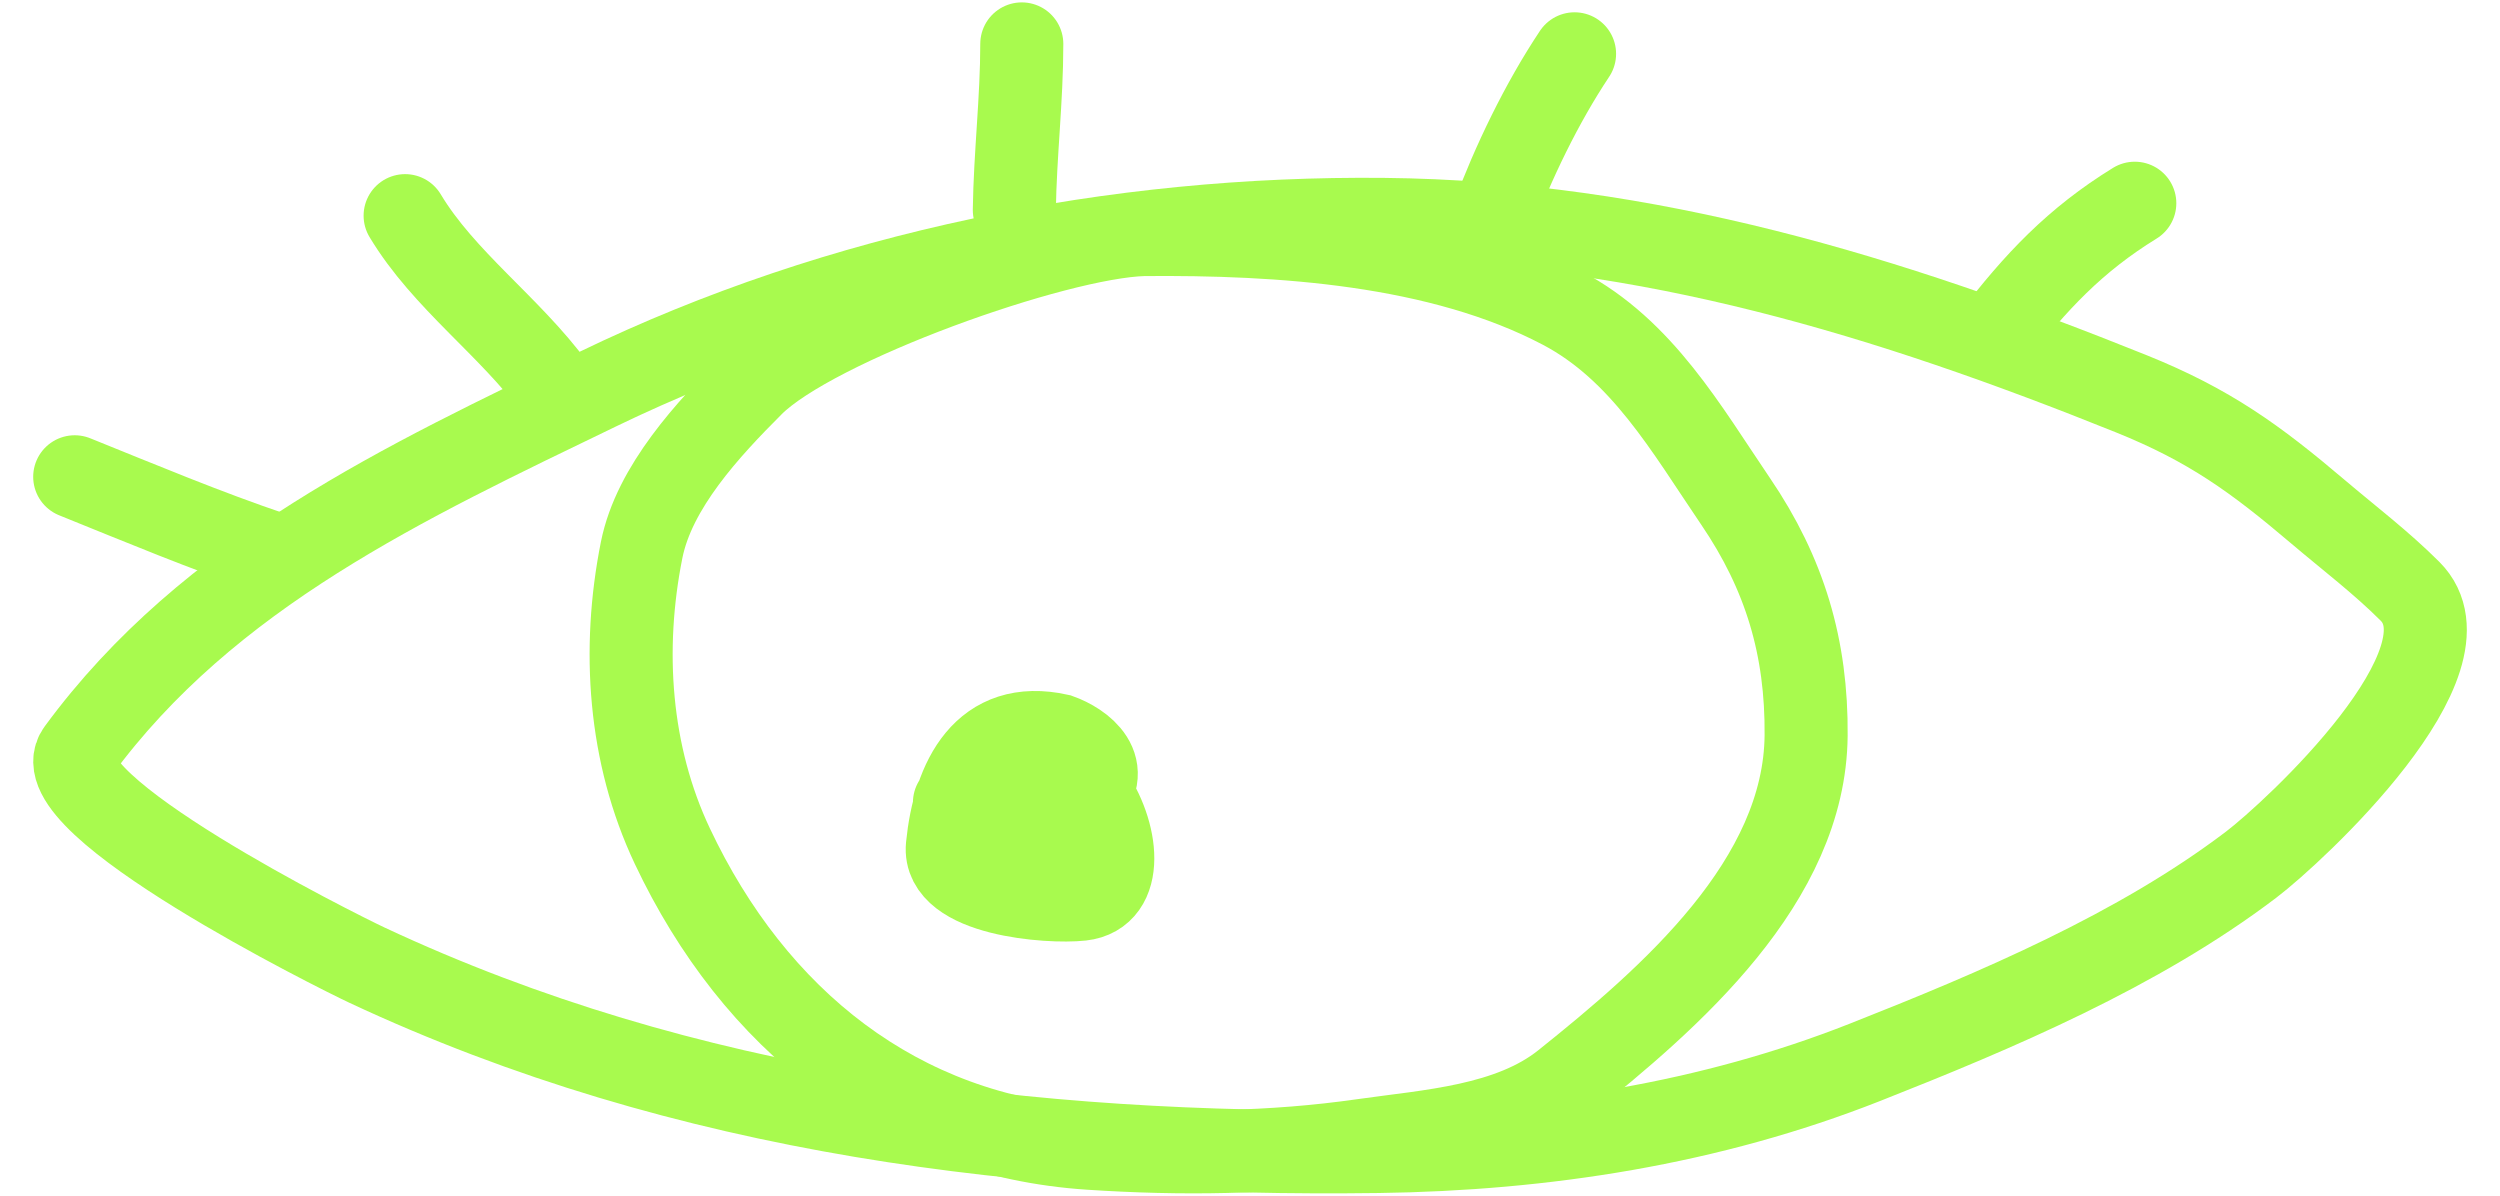
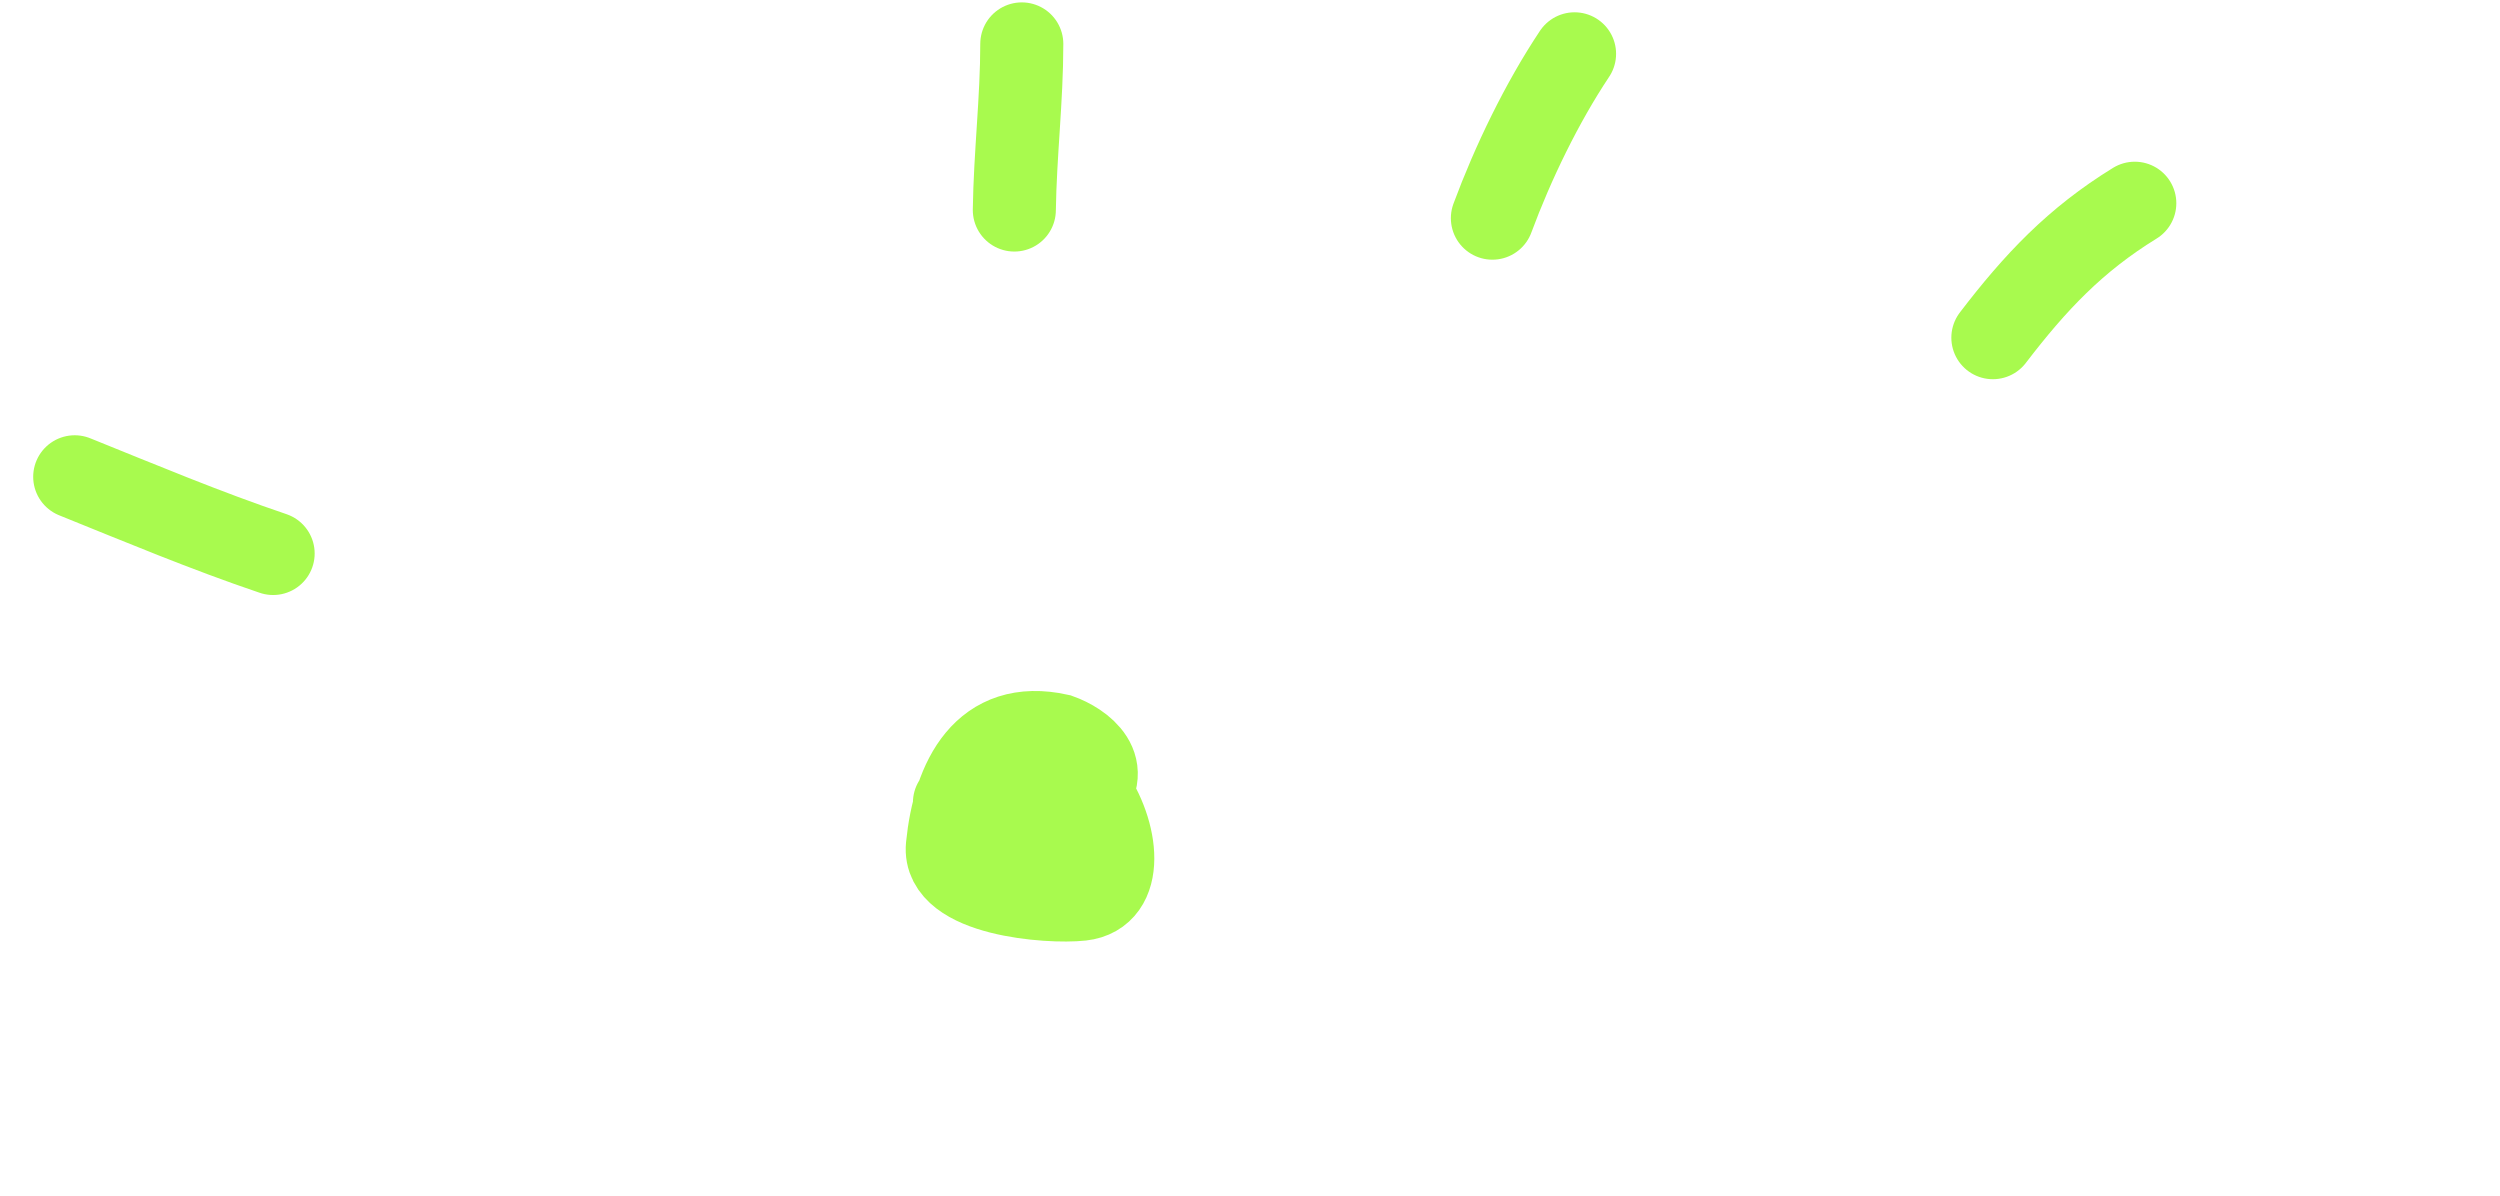
<svg xmlns="http://www.w3.org/2000/svg" width="301" height="144" viewBox="0 0 301 144" fill="none">
-   <path d="M166.648 26.418C134.31 26.088 101.172 32.721 71.965 46.854C48.968 57.981 25.118 69.001 9.408 90.423C4.799 96.708 40.68 114.566 44.184 116.205C82.504 134.14 124.061 139.198 165.899 138.64C185.945 138.372 205.872 135.273 224.558 127.897C240.326 121.673 257.428 114.438 271.026 104.114C276.27 100.132 298.482 79.506 290.162 71.187C286.697 67.722 282.735 64.713 279.12 61.643C271.567 55.23 266.028 51.203 256.586 47.403C227.367 35.645 198.349 26.741 166.648 26.418Z" stroke="#A8FA4E" stroke-width="10" stroke-linecap="round" />
-   <path d="M90.596 46.322C98.049 38.869 127.144 28.524 137.699 28.239C153.994 28.099 173.301 29.302 188.078 37.079C197.725 42.156 203.036 51.642 208.963 60.361C214.903 69.099 217.547 77.971 217.457 88.54C217.308 106.115 201.1 120.141 188.327 130.359C181.763 135.61 172.092 136.154 164.044 137.303C153.14 138.861 142.198 138.975 131.217 138.253C108.151 136.735 90.822 122.758 80.952 101.88C75.738 90.85 74.86 78.182 77.255 66.207C78.771 58.626 85.267 51.651 90.596 46.322Z" stroke="#A8FA4E" stroke-width="10" stroke-linecap="round" />
  <path d="M114.916 96.627C127.123 78.316 140.744 107.098 130.205 108.269C126.286 108.704 113.479 107.745 114.066 101.873C114.88 93.733 118.512 86.534 127.507 88.532C130.171 89.482 134.439 92.43 130.205 96.627C124.913 101.873 132.677 105.711 127.507 103.792C122.337 101.873 116.789 102.636 118.573 99.632C119.999 97.228 121.941 95.46 122.733 94.877C123.394 93.82 124.675 92.341 124.516 94.877" stroke="#A8FA4E" stroke-width="10" stroke-linecap="round" />
-   <path d="M66.765 46.65C61.381 39.297 53.431 33.721 48.777 25.965" stroke="#A8FA4E" stroke-width="10" stroke-linecap="round" />
  <path d="M122.125 25.287C122.22 18.611 123.024 11.964 123.024 5.287" stroke="#A8FA4E" stroke-width="10" stroke-linecap="round" />
  <path d="M179.684 26.267C182.149 19.609 185.643 12.381 189.577 6.48" stroke="#A8FA4E" stroke-width="10" stroke-linecap="round" />
  <path d="M239.941 40.657C245.074 33.945 249.867 28.877 257.029 24.469" stroke="#A8FA4E" stroke-width="10" stroke-linecap="round" />
  <path d="M32.885 66.64C24.798 63.907 16.87 60.582 8.996 57.406" stroke="#A8FA4E" stroke-width="10" stroke-linecap="round" />
</svg>